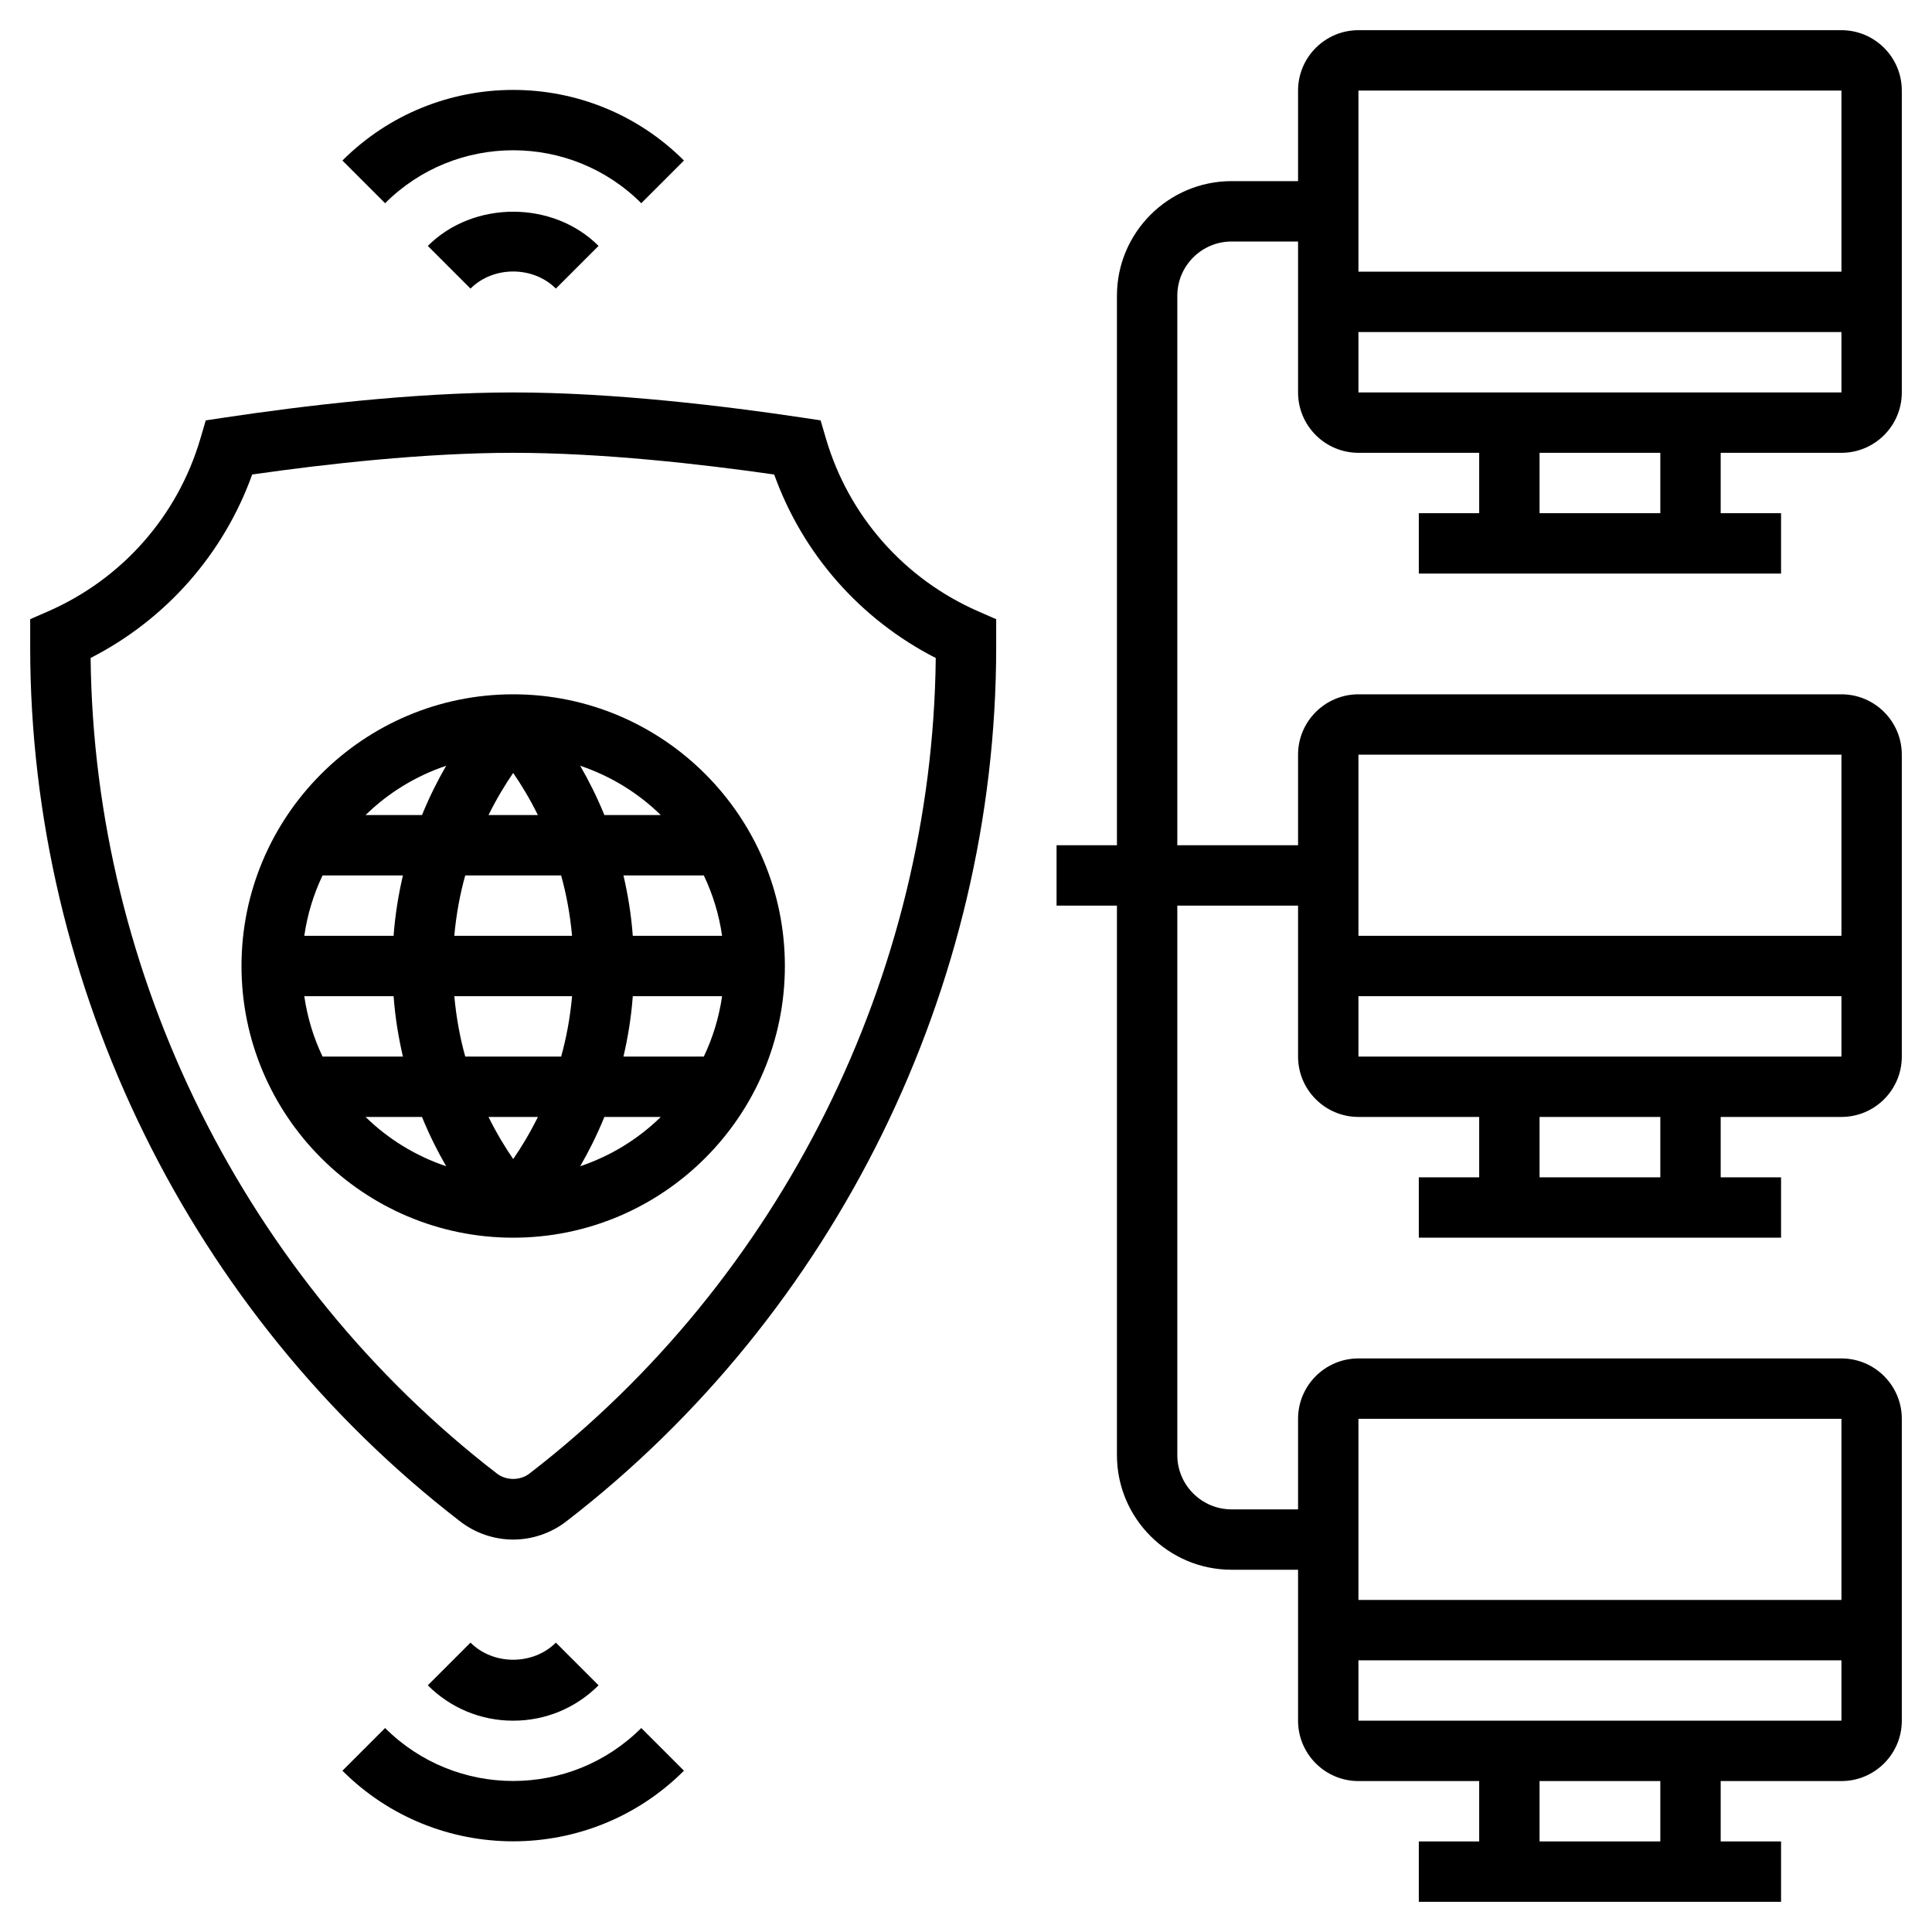
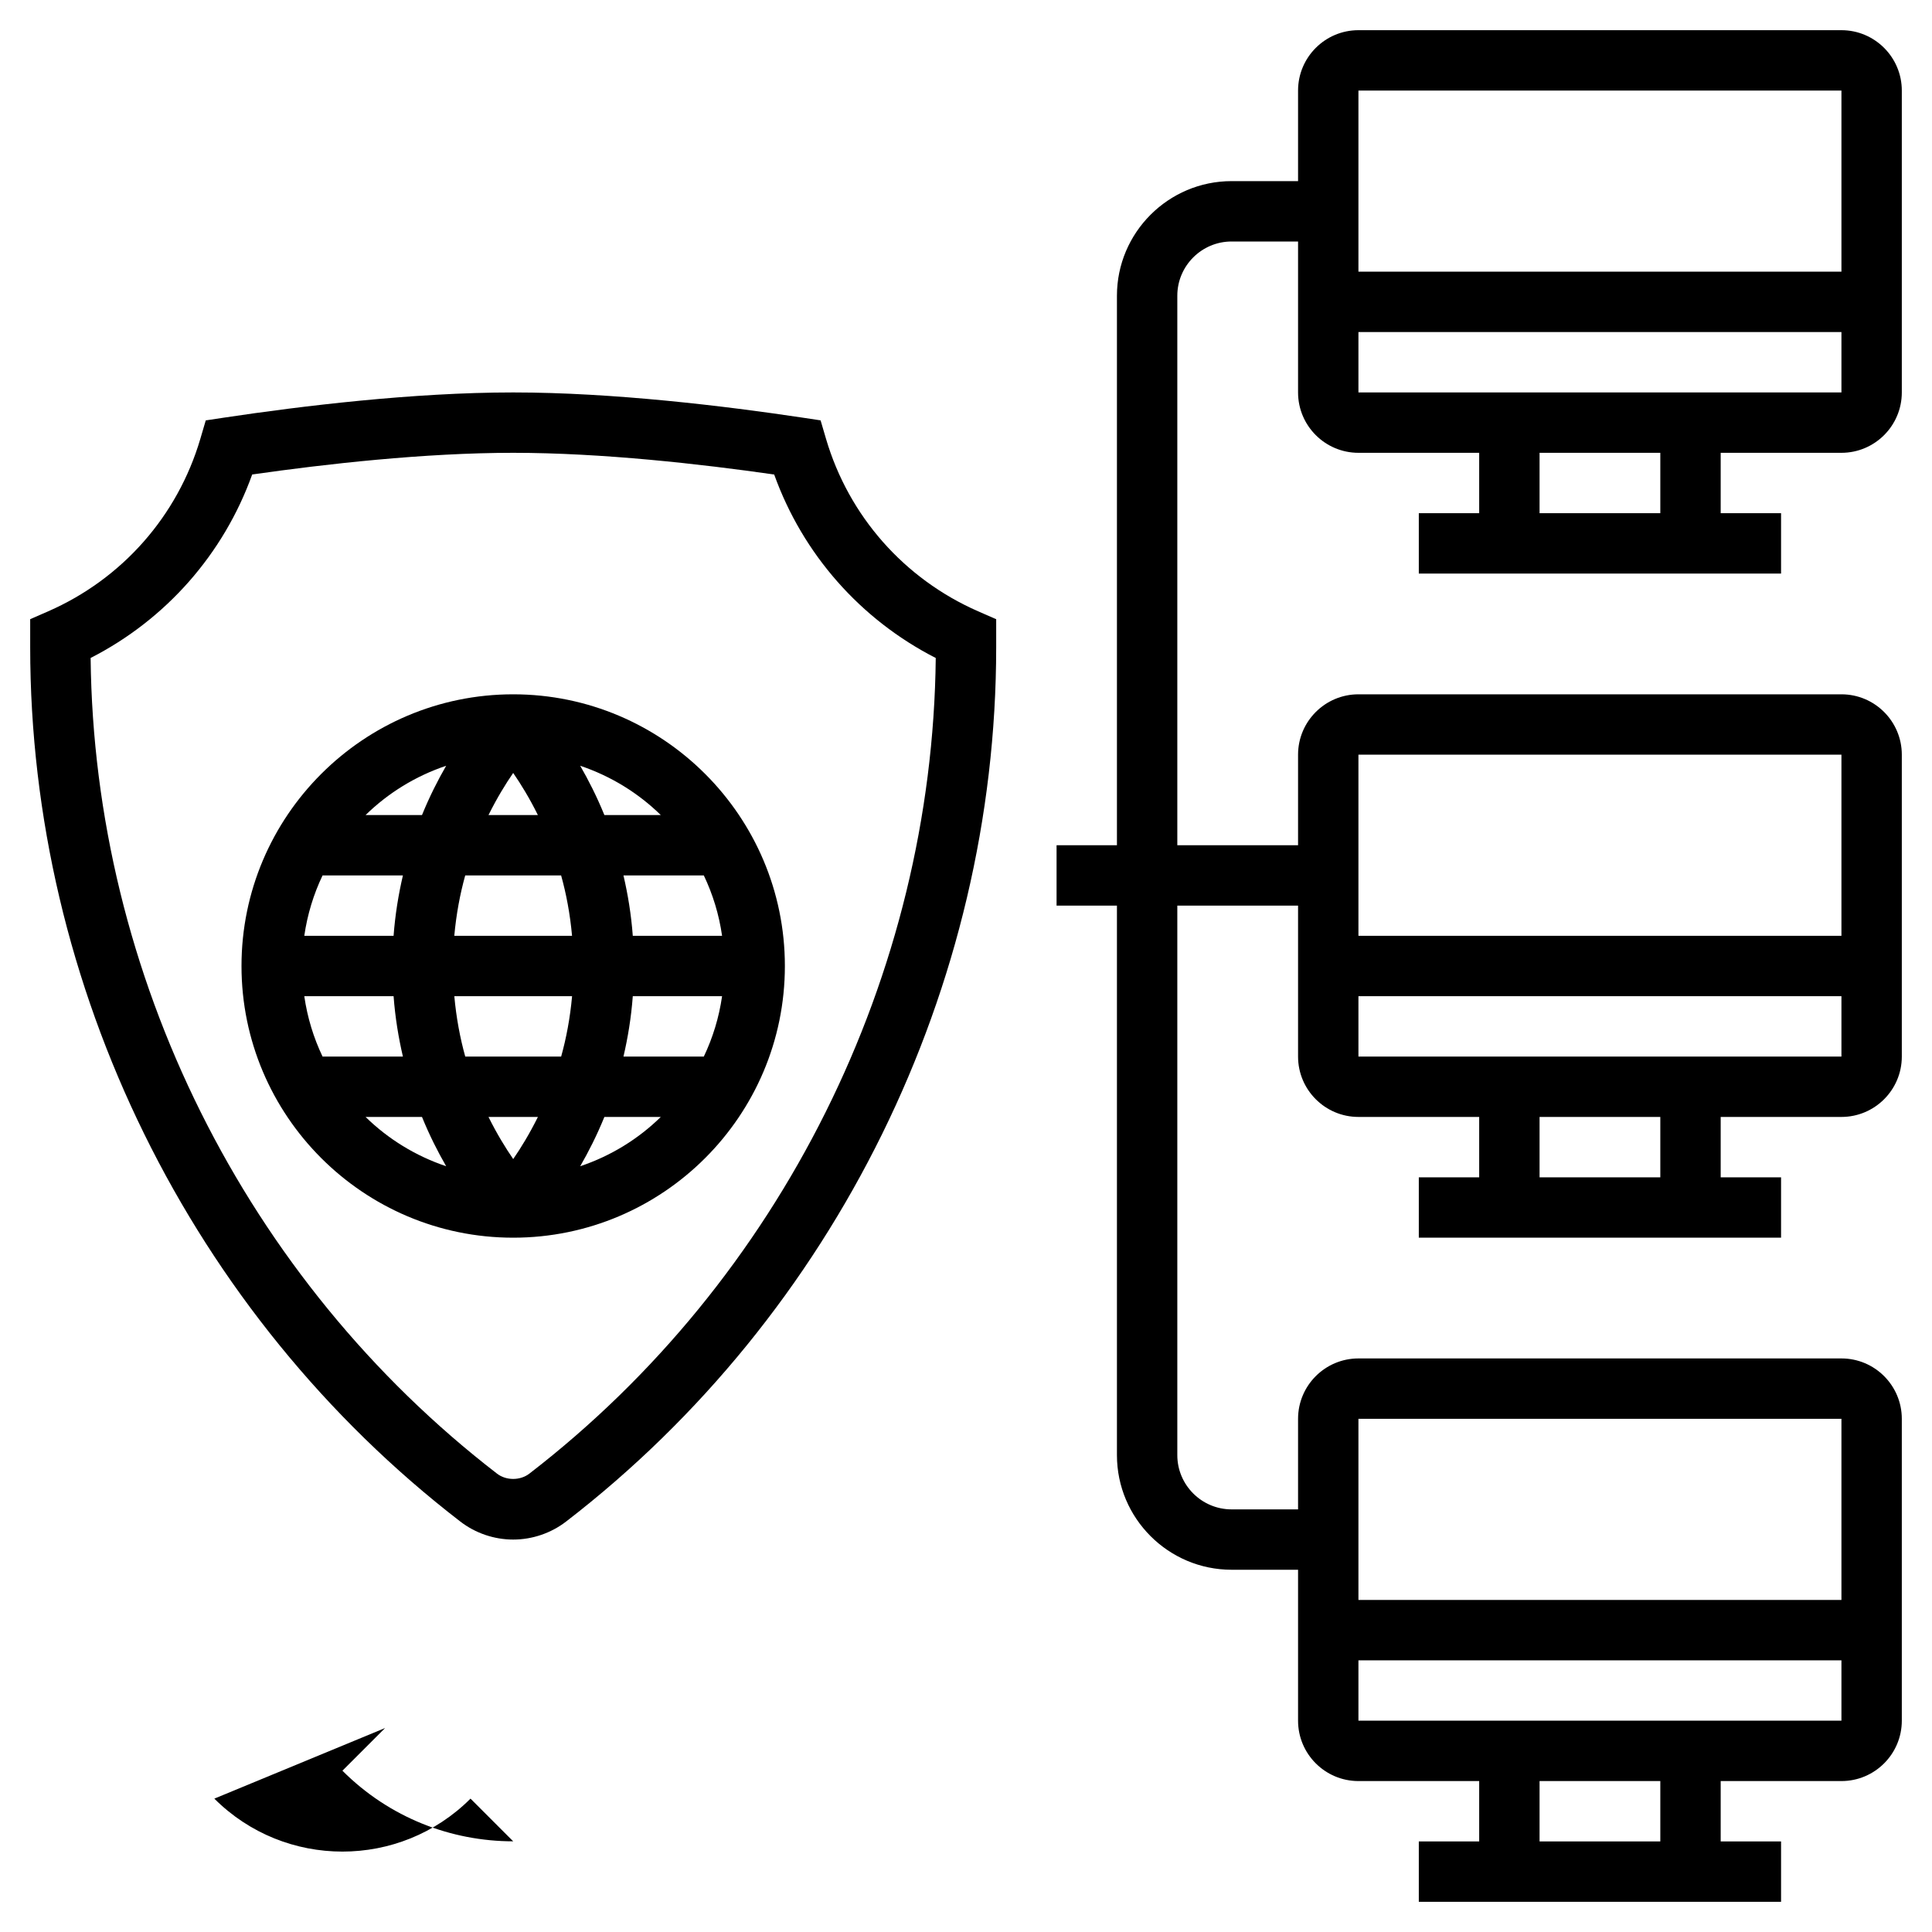
<svg xmlns="http://www.w3.org/2000/svg" id="Layer_5" enable-background="new 0 0 64 64" height="512" viewBox="0 0 64 64" width="512">
  <g>
    <path d="m17 23c-4.963 0-9 4.038-9 9s4.037 9 9 9 9-4.038 9-9-4.037-9-9-9zm-1.588 12c-.17-.61-.297-1.28-.362-2h3.901c-.065.72-.192 1.39-.362 2zm2.407 2c-.28.564-.567 1.032-.818 1.395-.251-.363-.539-.831-.819-1.395zm-2.77-6c.065-.72.192-1.39.362-2h3.177c.17.61.297 1.28.362 2zm1.133-4c.28-.564.567-1.032.818-1.395.251.363.539.831.818 1.395zm-2.203 0h-1.869c.747-.731 1.657-1.293 2.67-1.633-.272.471-.549 1.014-.801 1.633zm-.632 2c-.145.623-.256 1.288-.309 2h-2.958c.102-.706.308-1.378.605-2zm-.309 4c.053.712.164 1.377.309 2h-2.662c-.297-.622-.503-1.294-.605-2zm.941 4c.252.619.529 1.162.801 1.633-1.012-.34-1.923-.902-2.67-1.633zm6.042 0h1.869c-.747.731-1.657 1.293-2.67 1.633.272-.471.549-1.014.801-1.633zm.632-2c.145-.623.256-1.288.309-2h2.958c-.102.706-.308 1.378-.605 2zm.309-4c-.053-.712-.164-1.377-.309-2h2.662c.297.622.504 1.294.605 2zm-.941-4c-.252-.619-.529-1.162-.801-1.633 1.012.34 1.923.902 2.67 1.633z" />
    <path d="m27.363 14.537-.18-.612-.631-.095c-2.525-.378-6.231-.83-9.552-.83s-7.027.452-9.553.831l-.631.095-.18.612c-.753 2.557-2.589 4.639-5.038 5.712l-.598.261v.925c0 11.263 5.325 22.091 14.247 28.966.5.386 1.123.598 1.753.598s1.252-.211 1.753-.597c8.921-6.875 14.247-17.704 14.247-28.966v-.925l-.599-.262c-2.449-1.074-4.285-3.156-5.038-5.713zm-9.83 34.281c-.304.232-.765.231-1.066 0-8.337-6.425-13.353-16.505-13.465-27.022 2.497-1.277 4.405-3.443 5.352-6.078 2.419-.346 5.704-.718 8.646-.718s6.227.372 8.646.719c.946 2.634 2.854 4.801 5.352 6.078-.112 10.516-5.128 20.596-13.465 27.021z" />
    <path d="m61 15c1.103 0 2-.897 2-2v-10c0-1.103-.897-2-2-2h-16c-1.103 0-2 .897-2 2v3h-2.202c-2.094 0-3.798 1.704-3.798 3.797v18.203h-2v2h2v18.203c0 2.093 1.704 3.797 3.798 3.797h2.202v5c0 1.103.897 2 2 2h4v2h-2v2h12v-2h-2v-2h4c1.103 0 2-.897 2-2v-10c0-1.103-.897-2-2-2h-16c-1.103 0-2 .897-2 2v3h-2.202c-.991 0-1.798-.806-1.798-1.797v-18.203h4v5c0 1.103.897 2 2 2h4v2h-2v2h12v-2h-2v-2h4c1.103 0 2-.897 2-2v-10c0-1.103-.897-2-2-2h-16c-1.103 0-2 .897-2 2v3h-4v-18.203c0-.991.807-1.797 1.798-1.797h2.202v5c0 1.103.897 2 2 2h4v2h-2v2h12v-2h-2v-2zm-6 46h-4v-2h4zm-10-4v-2h16v2zm16-10v6h-16v-6zm-6-8h-4v-2h4zm-10-4v-2h16v2zm16-10v6h-16v-6zm0-22v6h-16v-6zm-16 8h16v2h-16zm10 6h-4v-2h4z" />
-     <path d="m19.828 55.828-1.414-1.414c-.756.756-2.072.756-2.828 0l-1.414 1.414c.755.756 1.76 1.172 2.828 1.172s2.073-.416 2.828-1.172z" />
-     <path d="m12.757 57.243-1.414 1.414c1.56 1.56 3.608 2.339 5.657 2.339s4.098-.78 5.657-2.339l-1.414-1.414c-2.34 2.339-6.146 2.339-8.486 0z" />
-     <path d="m14.172 8.146 1.414 1.414c.756-.755 2.072-.755 2.828 0l1.414-1.414c-1.51-1.51-4.146-1.51-5.656 0z" />
-     <path d="m21.243 6.732 1.414-1.414c-3.119-3.119-8.195-3.119-11.314 0l1.414 1.414c2.34-2.339 6.146-2.339 8.486 0z" />
+     <path d="m12.757 57.243-1.414 1.414c1.56 1.56 3.608 2.339 5.657 2.339l-1.414-1.414c-2.34 2.339-6.146 2.339-8.486 0z" />
  </g>
</svg>